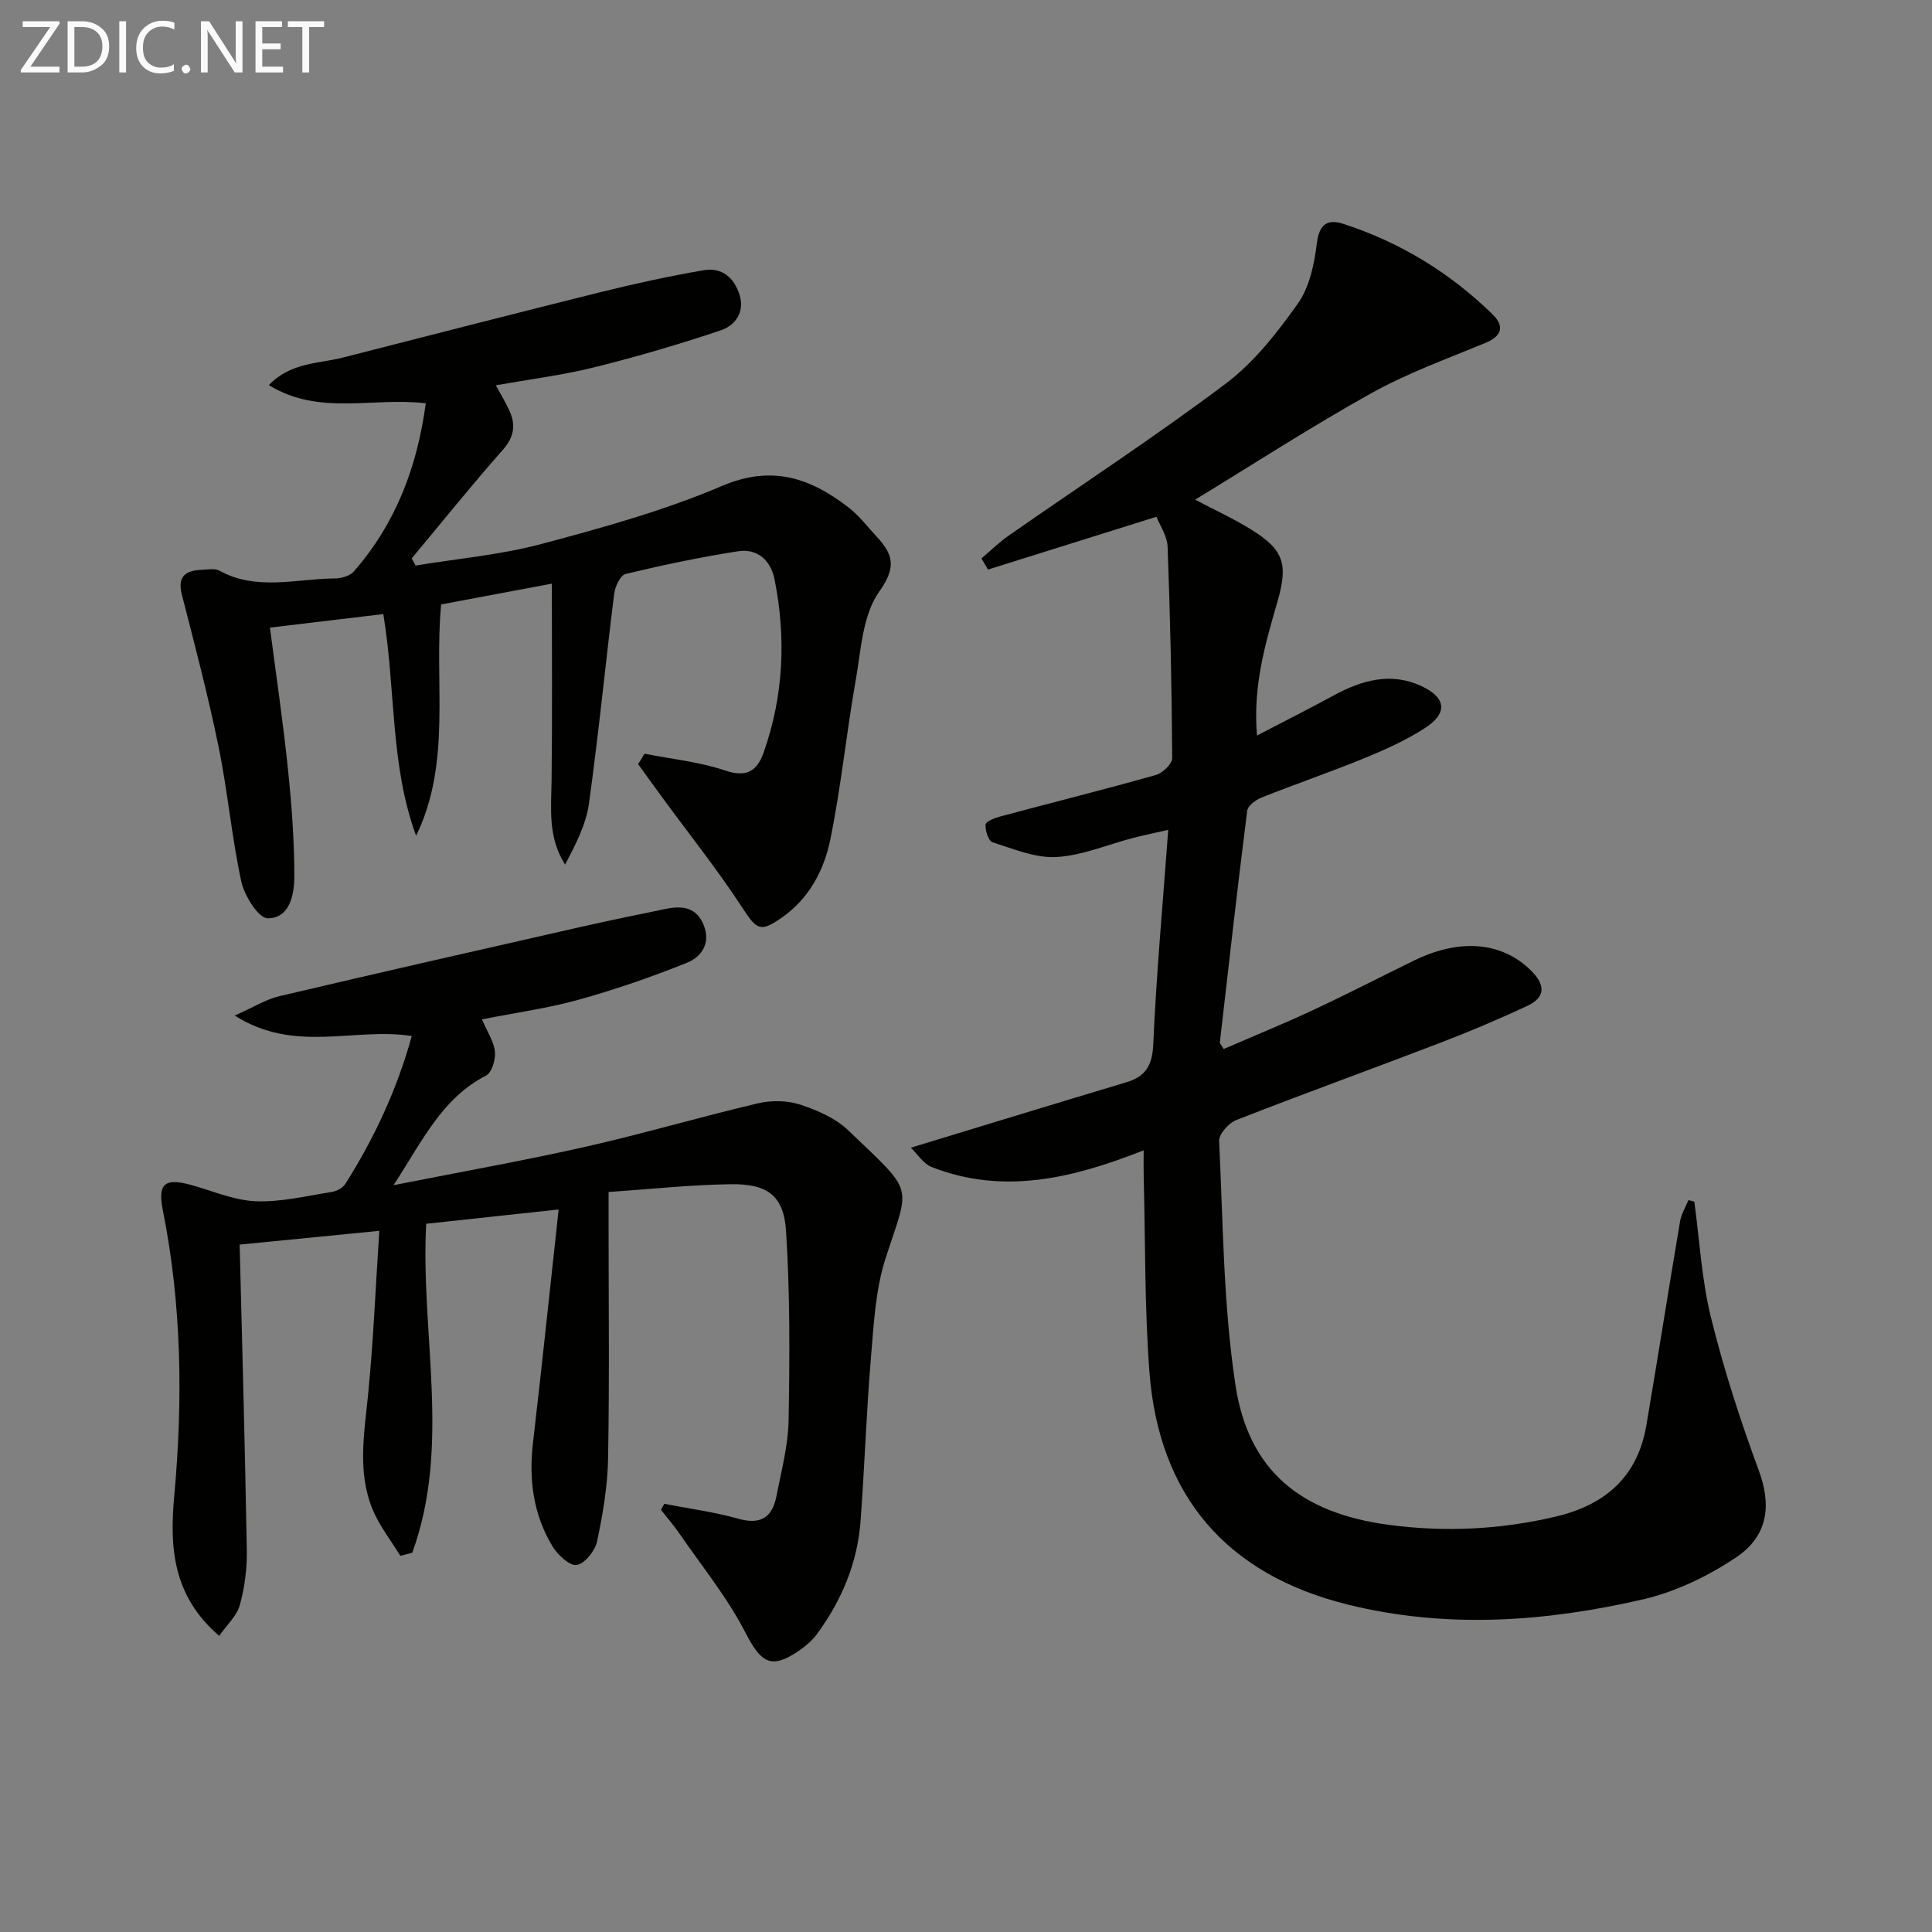
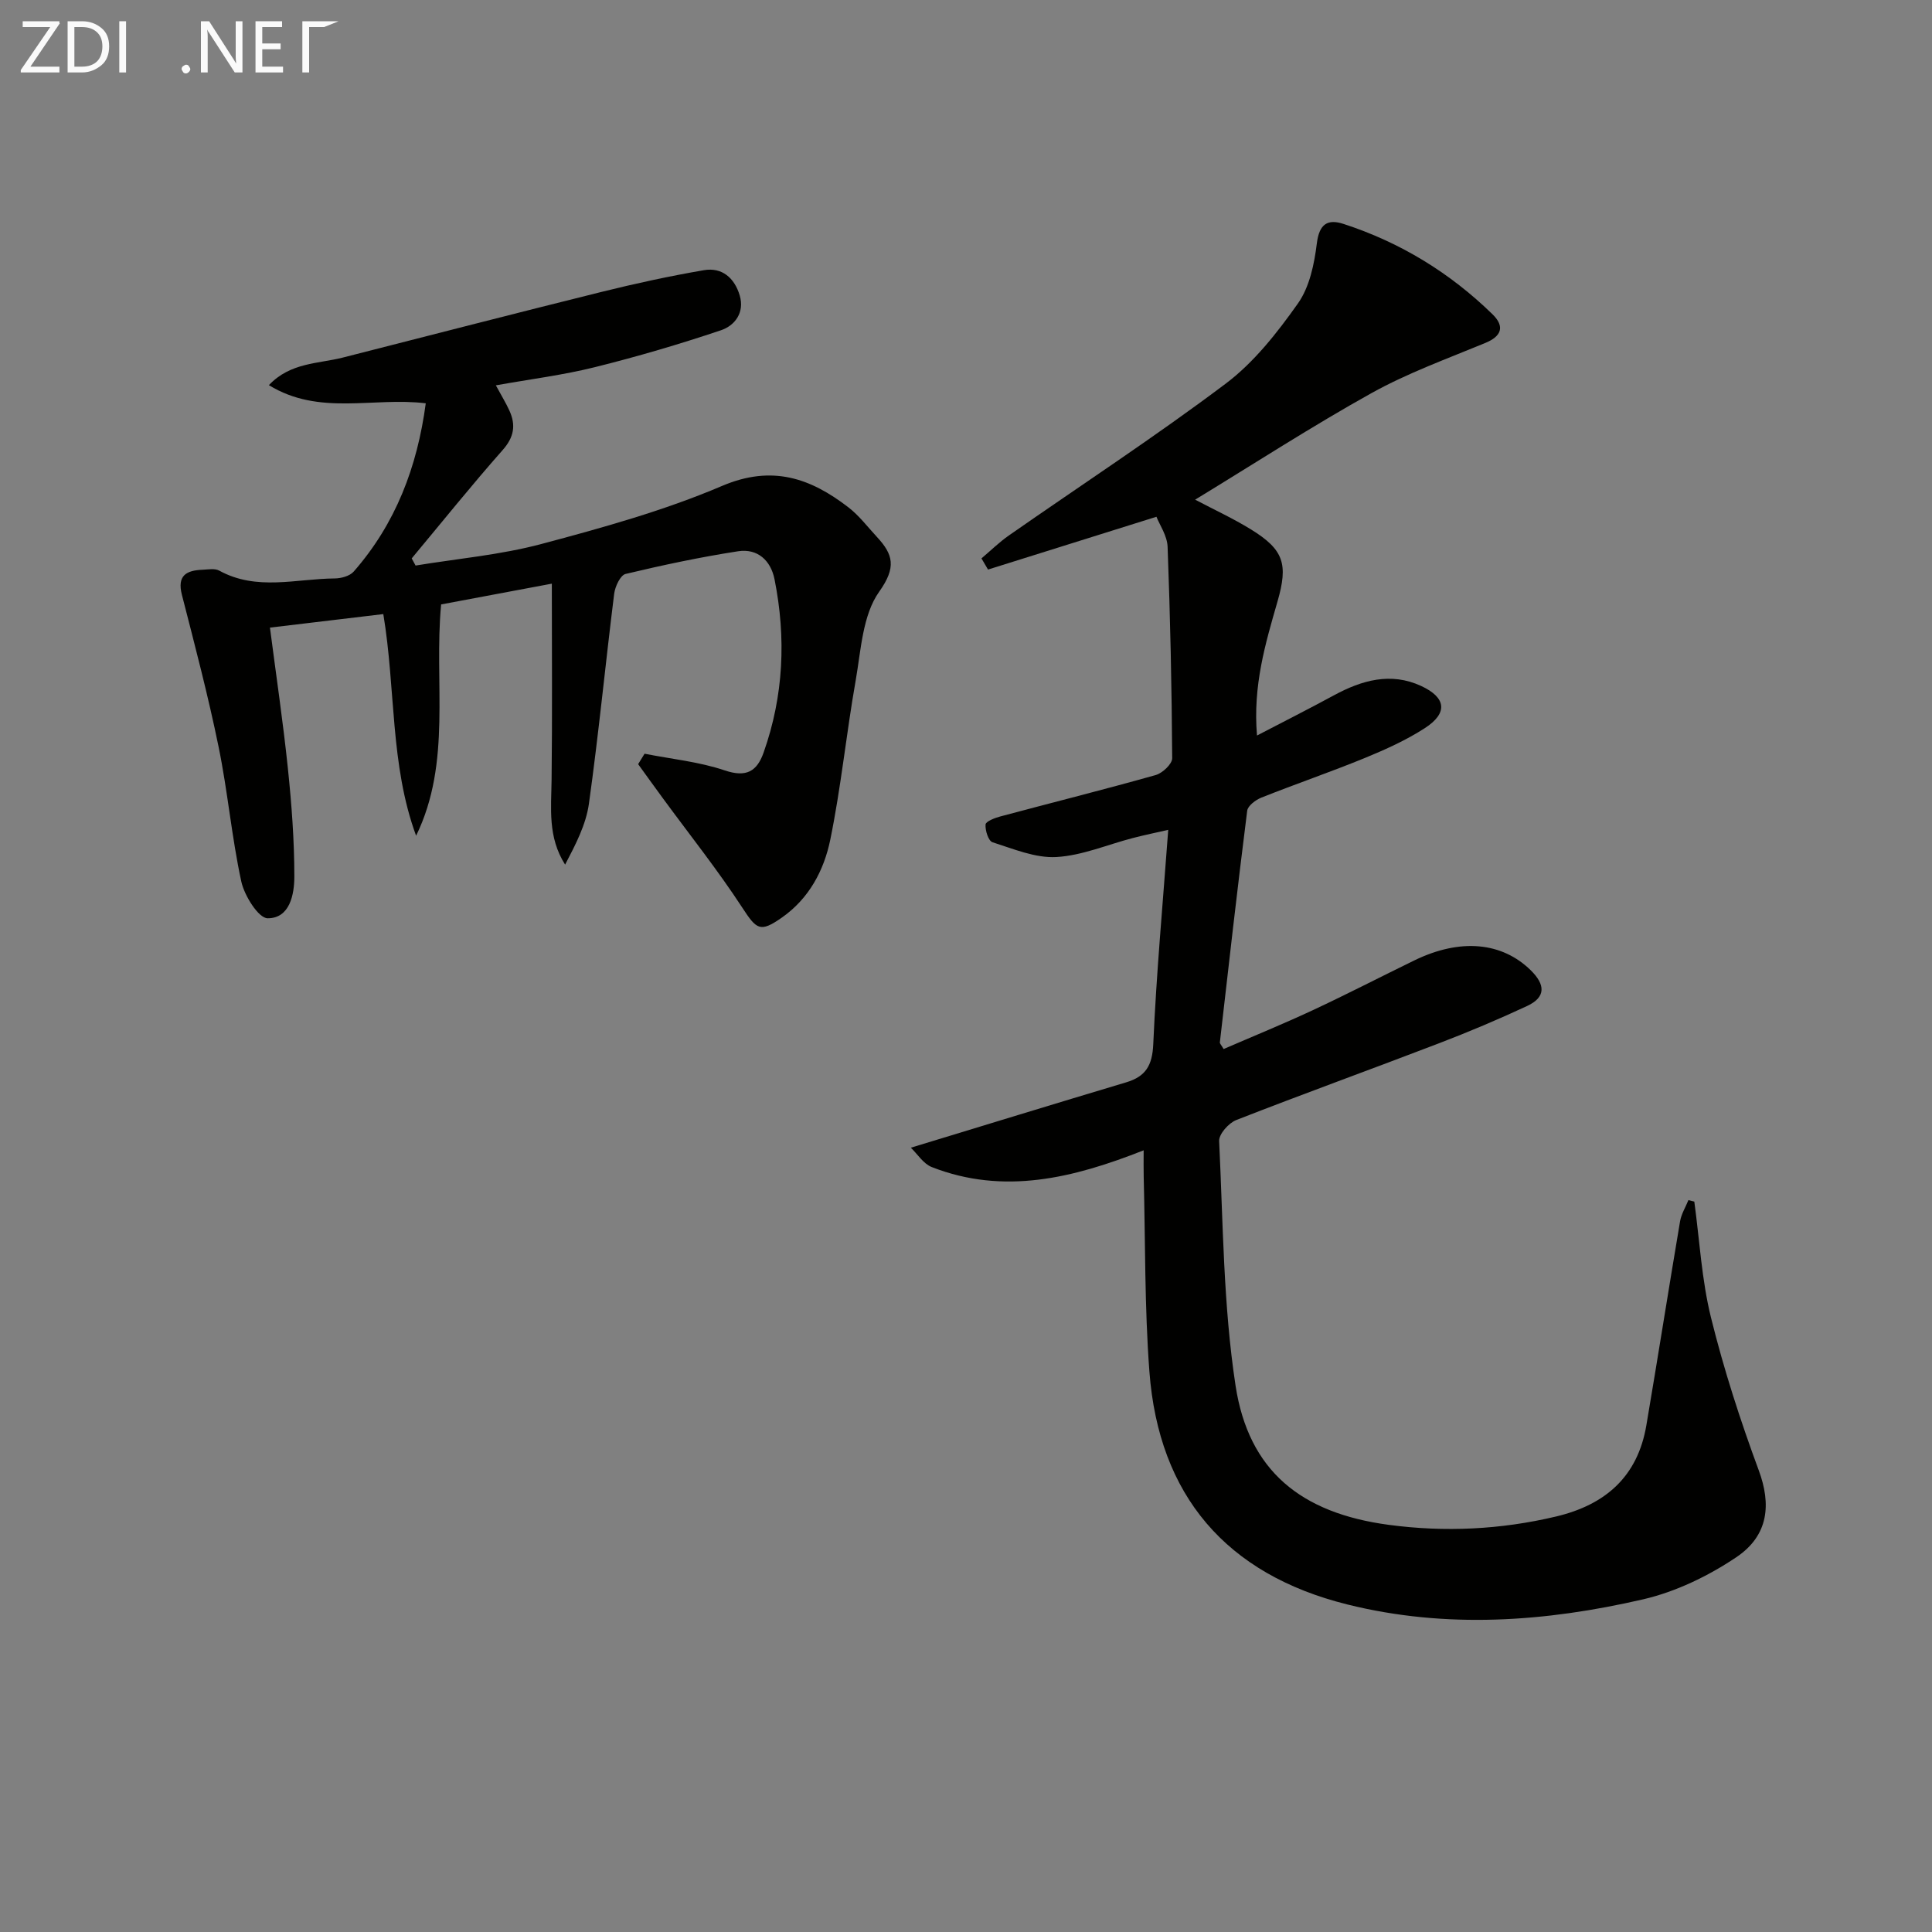
<svg xmlns="http://www.w3.org/2000/svg" enable-background="new 0 0 400 400" viewBox="0 0 400 400">
  <rect x="0" y="0" width="400" height="400" fill="#808080" stroke="none" />
  <path d="m188.58 237.62c15.44-4.7 29.99-9.17 44.57-13.53 4.05-1.21 5.42-3.47 5.62-7.9.64-14.57 1.98-29.11 3.1-44.38-2.34.54-4.84 1.05-7.31 1.69-5.29 1.37-10.52 3.64-15.86 3.94-4.35.24-8.89-1.69-13.21-3.06-.85-.27-1.54-2.45-1.44-3.68.06-.65 1.92-1.36 3.08-1.67 10.72-2.87 21.49-5.56 32.16-8.57 1.4-.4 3.41-2.29 3.4-3.48-.09-14.59-.4-29.19-.95-43.78-.09-2.29-1.65-4.53-2.31-6.21-12.07 3.78-23.47 7.36-34.87 10.93-.45-.77-.91-1.54-1.36-2.31 1.89-1.59 3.66-3.34 5.68-4.75 14.99-10.46 30.31-20.46 44.9-31.44 5.86-4.41 10.66-10.54 14.94-16.59 2.41-3.4 3.39-8.17 3.92-12.46.5-4.01 2.23-5.08 5.52-4.01 11.73 3.81 22.03 10.1 30.85 18.71 2.63 2.57 1.81 4.57-1.48 5.93-7.93 3.28-16.09 6.23-23.56 10.38-12.33 6.86-24.2 14.56-36.53 22.07 3.92 2.07 7.88 3.89 11.56 6.16 6.84 4.21 7.71 7.22 5.5 14.9-2.51 8.71-5.13 17.44-4.25 27.77 5.72-2.98 10.86-5.57 15.92-8.32 5.79-3.14 11.78-4.84 18.06-1.94 5.23 2.42 5.56 5.63.77 8.73-3.87 2.5-8.16 4.43-12.44 6.19-7.06 2.89-14.3 5.37-21.39 8.19-1.19.47-2.82 1.69-2.95 2.72-2.02 15.97-3.83 31.97-5.66 47.96-.03.25.3.55.78 1.38 6.12-2.65 12.38-5.2 18.5-8.06 7.07-3.3 14-6.89 21.01-10.3 9.53-4.63 18.14-3.77 24.08 2.06 3.01 2.96 3.17 5.55-.74 7.38-6 2.8-12.12 5.38-18.31 7.75-13.95 5.35-28.01 10.43-41.92 15.87-1.57.61-3.62 2.92-3.55 4.35.82 16.91.85 33.98 3.4 50.65 2.7 17.62 13.52 26.38 31.7 28.81 11.6 1.55 23.18 1 34.64-1.72 10.25-2.43 16.91-8.27 18.71-18.88 2.39-14.07 4.6-28.17 6.98-42.24.26-1.52 1.14-2.93 1.73-4.39.41.1.81.21 1.22.31 1.09 8.01 1.52 16.19 3.45 24 2.65 10.72 6.07 21.3 9.9 31.66 2.56 6.93 2.11 13.42-4.66 17.97-5.79 3.89-12.51 7.14-19.27 8.71-20.24 4.68-40.81 6.15-61.24 1.07-25.11-6.24-39.07-22.57-41-48.23-1.01-13.41-.83-26.91-1.18-40.37-.04-1.63-.01-3.26-.01-5.43-14.56 5.75-28.95 9.31-43.89 3.46-1.73-.69-2.95-2.7-4.31-4z" fill="#010100" />
-   <path d="m99.79 211.05c1.17 2.75 2.5 4.68 2.68 6.7.14 1.63-.63 4.32-1.83 4.93-9.19 4.74-13.2 13.56-19.16 22.7 14.15-2.8 27.02-5.08 39.76-7.96 11.96-2.7 23.75-6.18 35.69-8.99 2.77-.65 6.07-.6 8.75.27 3.55 1.16 7.33 2.82 9.97 5.35 13.88 13.31 12.74 10.85 7.7 26.47-2.1 6.51-2.45 13.65-3.03 20.56-.95 11.26-1.31 22.57-2.15 33.84-.64 8.64-3.9 16.41-9.01 23.37-.96 1.31-2.27 2.45-3.62 3.39-5.88 4.06-7.96 2.64-11.21-3.67-3.74-7.27-9.02-13.75-13.69-20.54-1.16-1.69-2.52-3.25-3.79-4.87.23-.42.45-.84.68-1.25 5.11 1 10.32 1.67 15.31 3.08 4.65 1.32 7.06-.27 7.91-4.66 1.01-5.21 2.43-10.45 2.52-15.7.23-13.08.31-26.19-.53-39.23-.47-7.32-3.88-9.77-11.43-9.66-8.25.11-16.48 1.01-25.31 1.61v6.16c0 16.33.19 32.66-.1 48.98-.1 5.75-1.09 11.55-2.28 17.2-.41 1.94-2.49 4.55-4.19 4.88-1.4.27-3.93-2.03-4.99-3.77-4.02-6.6-4.99-13.88-4.09-21.55 1.84-15.76 3.48-31.55 5.31-48.28-10.07 1.09-18.55 2-27.42 2.96-1.21 22.81 5.2 45.95-2.89 68.11-.82.21-1.65.43-2.47.64-1.96-3.23-4.37-6.26-5.78-9.71-3.12-7.67-1.69-15.62-.9-23.59 1.1-11.02 1.55-22.11 2.33-33.99-10.6 1.04-20.07 1.98-28.91 2.85.53 21.51 1.12 42.42 1.48 63.33.06 3.77-.44 7.67-1.45 11.3-.63 2.27-2.7 4.13-4.27 6.38-9.72-8.35-10.27-18.49-9.3-29.04 1.81-19.81 1.54-39.54-2.37-59.11-1.06-5.29.28-6.69 5.51-5.3 4.55 1.21 9.06 3.25 13.65 3.46 5.22.23 10.53-1.09 15.78-1.91 1.02-.16 2.3-.82 2.83-1.65 5.97-9.43 10.67-19.44 13.77-30.64-11.9-1.87-24.19 3.69-36.65-4.24 3.86-1.71 6.45-3.36 9.27-4.02 20.79-4.9 41.63-9.62 62.46-14.35 5.83-1.32 11.69-2.52 17.54-3.72 3.36-.69 6.34-.37 7.83 3.38 1.52 3.81-.54 6.6-3.48 7.78-7.34 2.95-14.86 5.55-22.48 7.67-6.35 1.76-12.96 2.66-19.95 4.05z" fill="#010100" />
  <path d="m79.36 127.14c-7.97.95-15.49 1.85-23.47 2.8 1.27 9.82 2.71 19.49 3.72 29.21.77 7.41 1.33 14.87 1.33 22.31 0 3.7-.92 8.67-5.52 8.66-1.89 0-4.82-4.67-5.46-7.6-2-9.22-2.81-18.69-4.71-27.93-2.16-10.55-4.91-21-7.59-31.44-1.03-4.02.94-5.06 4.27-5.19 1.16-.05 2.54-.32 3.46.18 7.74 4.26 15.92 1.68 23.91 1.62 1.33-.01 3.11-.49 3.93-1.42 8.7-9.93 13.16-21.68 14.92-34.84-10.91-1.34-22.04 2.66-32.48-3.76 4.45-4.71 10.19-4.41 15.31-5.71 17.81-4.54 35.61-9.14 53.46-13.57 7.04-1.75 14.14-3.29 21.29-4.52 3.77-.65 6.35 1.62 7.42 5.23 1.06 3.58-1.05 6.26-3.89 7.21-8.6 2.89-17.34 5.46-26.15 7.65-6.55 1.63-13.29 2.47-20.45 3.75 1.16 2.15 2.1 3.66 2.82 5.26 1.36 3 .94 5.49-1.42 8.15-6.46 7.31-12.57 14.93-18.82 22.42.27.49.53.99.8 1.48 8.69-1.43 17.56-2.2 26.04-4.46 12.65-3.37 25.39-6.9 37.38-12.01 10.38-4.43 18.33-1.65 26.22 4.44 2.21 1.71 3.95 4.03 5.87 6.1 3.39 3.65 4.07 6.29.48 11.34-3.46 4.86-3.77 12.13-4.88 18.44-1.93 10.94-3.02 22.04-5.25 32.91-1.3 6.35-4.41 12.22-10.07 16.16-4.49 3.13-5.19 2.43-8.18-2.14-5.06-7.75-10.85-15.02-16.33-22.49-1.75-2.38-3.47-4.78-5.2-7.17.44-.72.89-1.44 1.33-2.16 5.56 1.1 11.3 1.66 16.62 3.46 4.48 1.51 6.66.17 8.03-3.71 4.15-11.73 4.68-23.73 2.26-35.86-.78-3.91-3.52-6.42-7.53-5.81-7.83 1.21-15.6 2.86-23.31 4.7-1.08.26-2.17 2.6-2.36 4.09-1.81 14.48-3.21 29.02-5.23 43.48-.61 4.37-2.8 8.53-4.93 12.61-3.63-5.72-2.87-11.65-2.8-17.57.16-13.3.05-26.6.05-40.6-7.78 1.46-15.34 2.88-22.92 4.3-1.52 16.17 2.26 32.63-5.18 47.89-5.42-14.75-4.2-30.35-6.79-45.89z" fill="#010100" />
  <g fill="#fafafa">
    <path d="m12.4 4.8-6.1 9h6v1.2h-8v-.5l6.1-8.9h-5.7v-1.2h7.6v.4z" />
    <path d="m14 15v-10.6h3c1.6 0 2.9.5 4 1.4s1.6 2.2 1.6 3.8-.5 3-1.6 3.9-2.4 1.5-4 1.5zm1.4-9.4v8.2h1.6c1.3 0 2.4-.4 3.1-1.1s1.1-1.8 1.1-3.1-.4-2.3-1.2-3-1.8-1-3.1-1z" />
    <path d="m26.1 4.4v10.6h-1.4v-10.6z" />
-     <path d="m36.1 14.6c-.8.4-1.8.6-2.9.6-1.5 0-2.7-.5-3.6-1.4s-1.4-2.2-1.4-3.8c0-1.7.5-3.1 1.5-4.1s2.3-1.6 3.9-1.6c1 0 1.8.1 2.5.4v1.4c-.8-.4-1.6-.6-2.5-.6-1.2 0-2.1.4-2.9 1.2s-1.1 1.8-1.1 3.2c0 1.3.3 2.3 1 3s1.6 1.1 2.7 1.1c1 0 2-.2 2.7-.7v1.3z" />
    <path d="m37.6 14.3c0-.2.1-.5.3-.6s.4-.3.6-.3c.3 0 .5.1.6.3s.3.4.3.6-.1.4-.3.6-.4.3-.6.3c-.3 0-.5-.1-.6-.3s-.3-.4-.3-.6z" />
    <path d="m50.2 15h-1.6l-5.3-8.2c-.2-.2-.3-.5-.4-.7 0 .2.1.7.1 1.5v7.4h-1.4v-10.6h1.7l5.2 8.1c.2.4.4.6.4.7 0-.3-.1-.8-.1-1.5v-7.3h1.4z" />
    <path d="m58.6 15h-5.7v-10.6h5.5v1.2h-4.1v3.4h3.8v1.2h-3.8v3.6h4.3z" />
-     <path d="m67.1 5.6h-3.1v9.4h-1.4v-9.4h-3v-1.2h7.5z" />
+     <path d="m67.1 5.6h-3.1v9.4h-1.4v-9.4v-1.2h7.5z" />
  </g>
</svg>